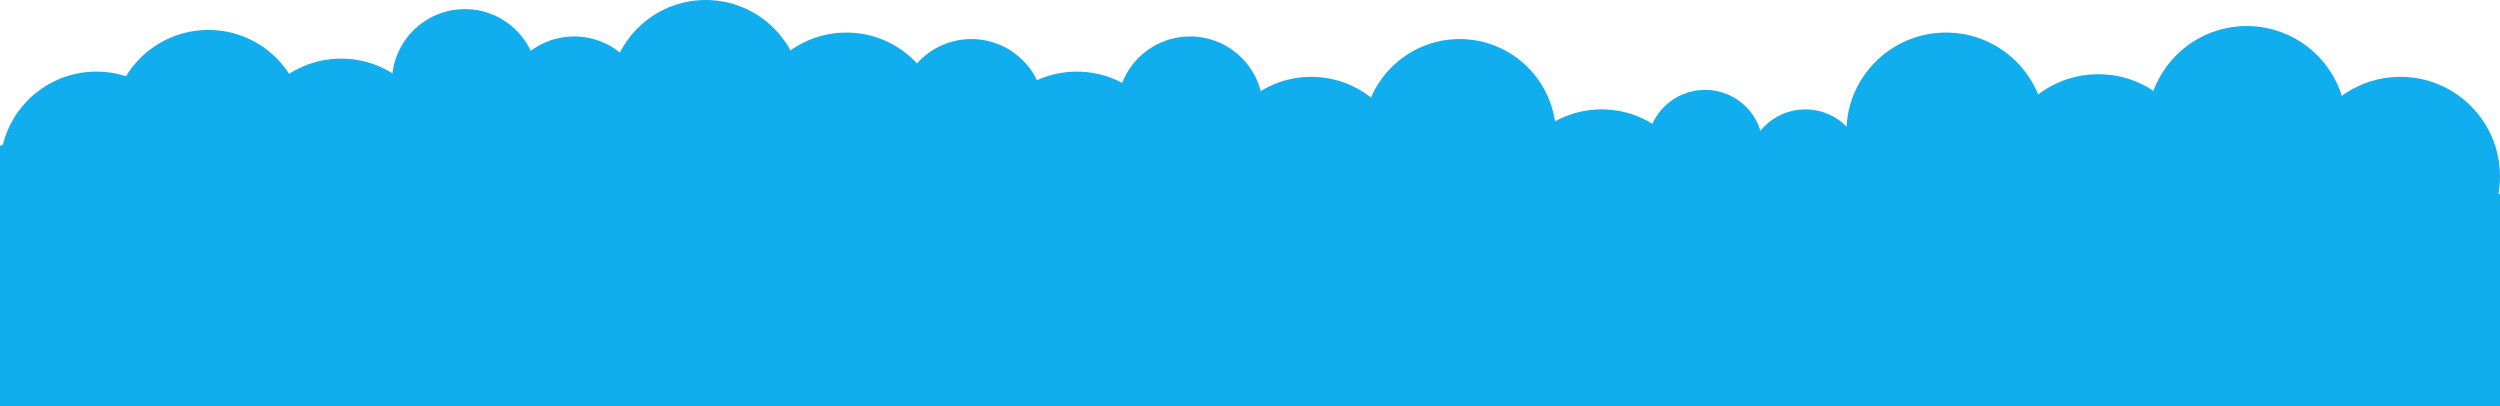
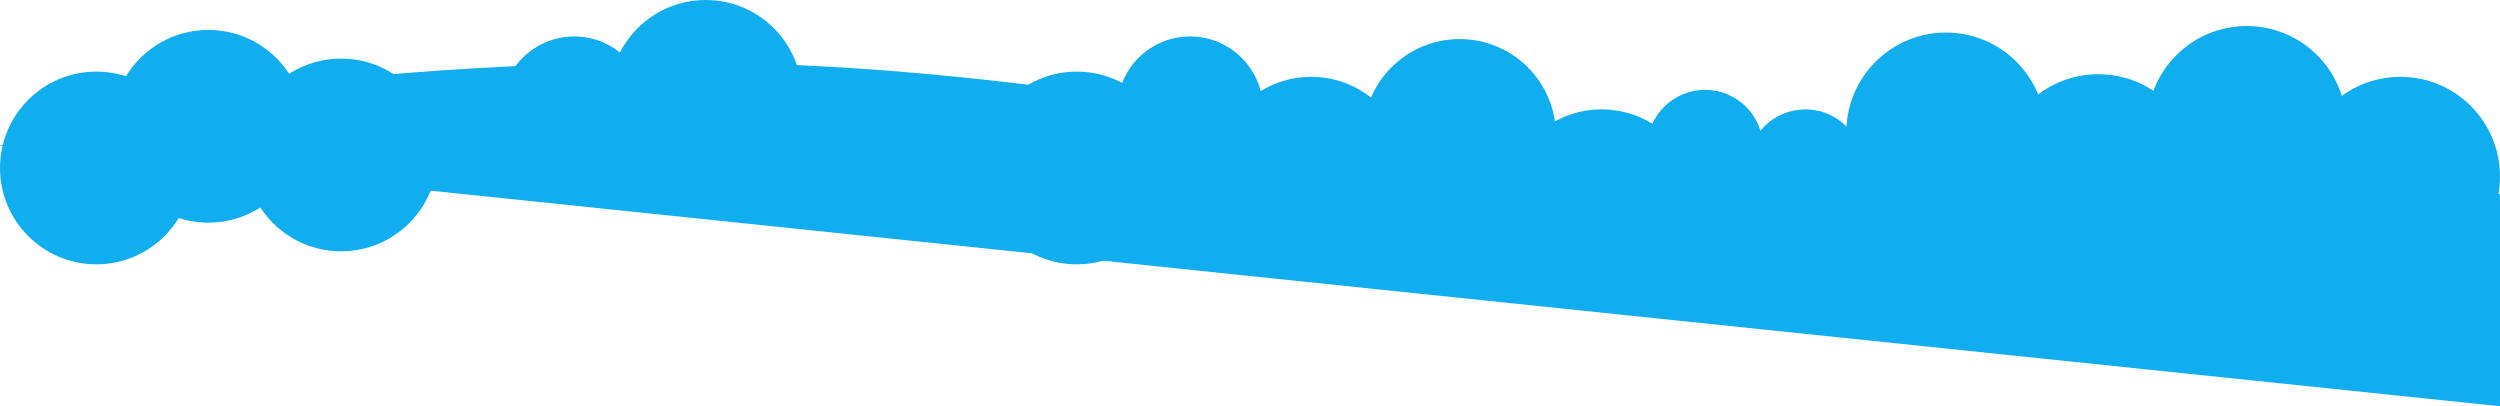
<svg xmlns="http://www.w3.org/2000/svg" width="1920" height="312" viewBox="0 0 1920 312">
  <g id="Group_70" data-name="Group 70" transform="translate(0 -768)">
-     <path id="Path_11" data-name="Path 11" d="M0,0S164.5-64,522-64s558.5,94.333,908,64,490,37.285,490,37.285V200H0Z" transform="translate(0 880)" fill="#10aeef" />
+     <path id="Path_11" data-name="Path 11" d="M0,0S164.5-64,522-64s558.5,94.333,908,64,490,37.285,490,37.285V200Z" transform="translate(0 880)" fill="#10aeef" />
    <circle id="Ellipse_2" data-name="Ellipse 2" cx="56" cy="56" r="56" transform="translate(858 796)" fill="#10aeef" />
-     <circle id="Ellipse_11" data-name="Ellipse 11" cx="56" cy="56" r="56" transform="translate(690 798)" fill="#10aeef" />
-     <circle id="Ellipse_15" data-name="Ellipse 15" cx="56" cy="56" r="56" transform="translate(301 775)" fill="#10aeef" />
    <circle id="Ellipse_17" data-name="Ellipse 17" cx="56" cy="56" r="56" transform="translate(385 796)" fill="#10aeef" />
    <circle id="Ellipse_3" data-name="Ellipse 3" cx="74" cy="74" r="74" transform="translate(933 827)" fill="#10aeef" />
    <circle id="Ellipse_4" data-name="Ellipse 4" cx="74" cy="74" r="74" transform="translate(1047 798)" fill="#10aeef" />
    <circle id="Ellipse_18" data-name="Ellipse 18" cx="74" cy="74" r="74" transform="translate(468 768)" fill="#10aeef" />
-     <circle id="Ellipse_19" data-name="Ellipse 19" cx="74" cy="74" r="74" transform="translate(576 793)" fill="#10aeef" />
    <circle id="Ellipse_12" data-name="Ellipse 12" cx="74" cy="74" r="74" transform="translate(753 823)" fill="#10aeef" />
    <circle id="Ellipse_13" data-name="Ellipse 13" cx="74" cy="74" r="74" transform="translate(86 791)" fill="#10aeef" />
    <circle id="Ellipse_21" data-name="Ellipse 21" cx="74" cy="74" r="74" transform="translate(0 823)" fill="#10aeef" />
    <circle id="Ellipse_14" data-name="Ellipse 14" cx="74" cy="74" r="74" transform="translate(188 813)" fill="#10aeef" />
    <circle id="Ellipse_5" data-name="Ellipse 5" cx="74" cy="74" r="74" transform="translate(1156 852)" fill="#10aeef" />
    <circle id="Ellipse_6" data-name="Ellipse 6" cx="44.5" cy="44.5" r="44.5" transform="translate(1265 837)" fill="#10aeef" />
    <circle id="Ellipse_7" data-name="Ellipse 7" cx="44.5" cy="44.5" r="44.5" transform="translate(1342 852)" fill="#10aeef" />
    <circle id="Ellipse_8" data-name="Ellipse 8" cx="76.5" cy="76.5" r="76.5" transform="translate(1418 793)" fill="#10aeef" />
    <circle id="Ellipse_9" data-name="Ellipse 9" cx="76.5" cy="76.5" r="76.5" transform="translate(1535 825)" fill="#10aeef" />
    <circle id="Ellipse_10" data-name="Ellipse 10" cx="76.5" cy="76.5" r="76.5" transform="translate(1649 788)" fill="#10aeef" />
    <circle id="Ellipse_20" data-name="Ellipse 20" cx="76.5" cy="76.5" r="76.5" transform="translate(1767 827)" fill="#10aeef" />
  </g>
</svg>